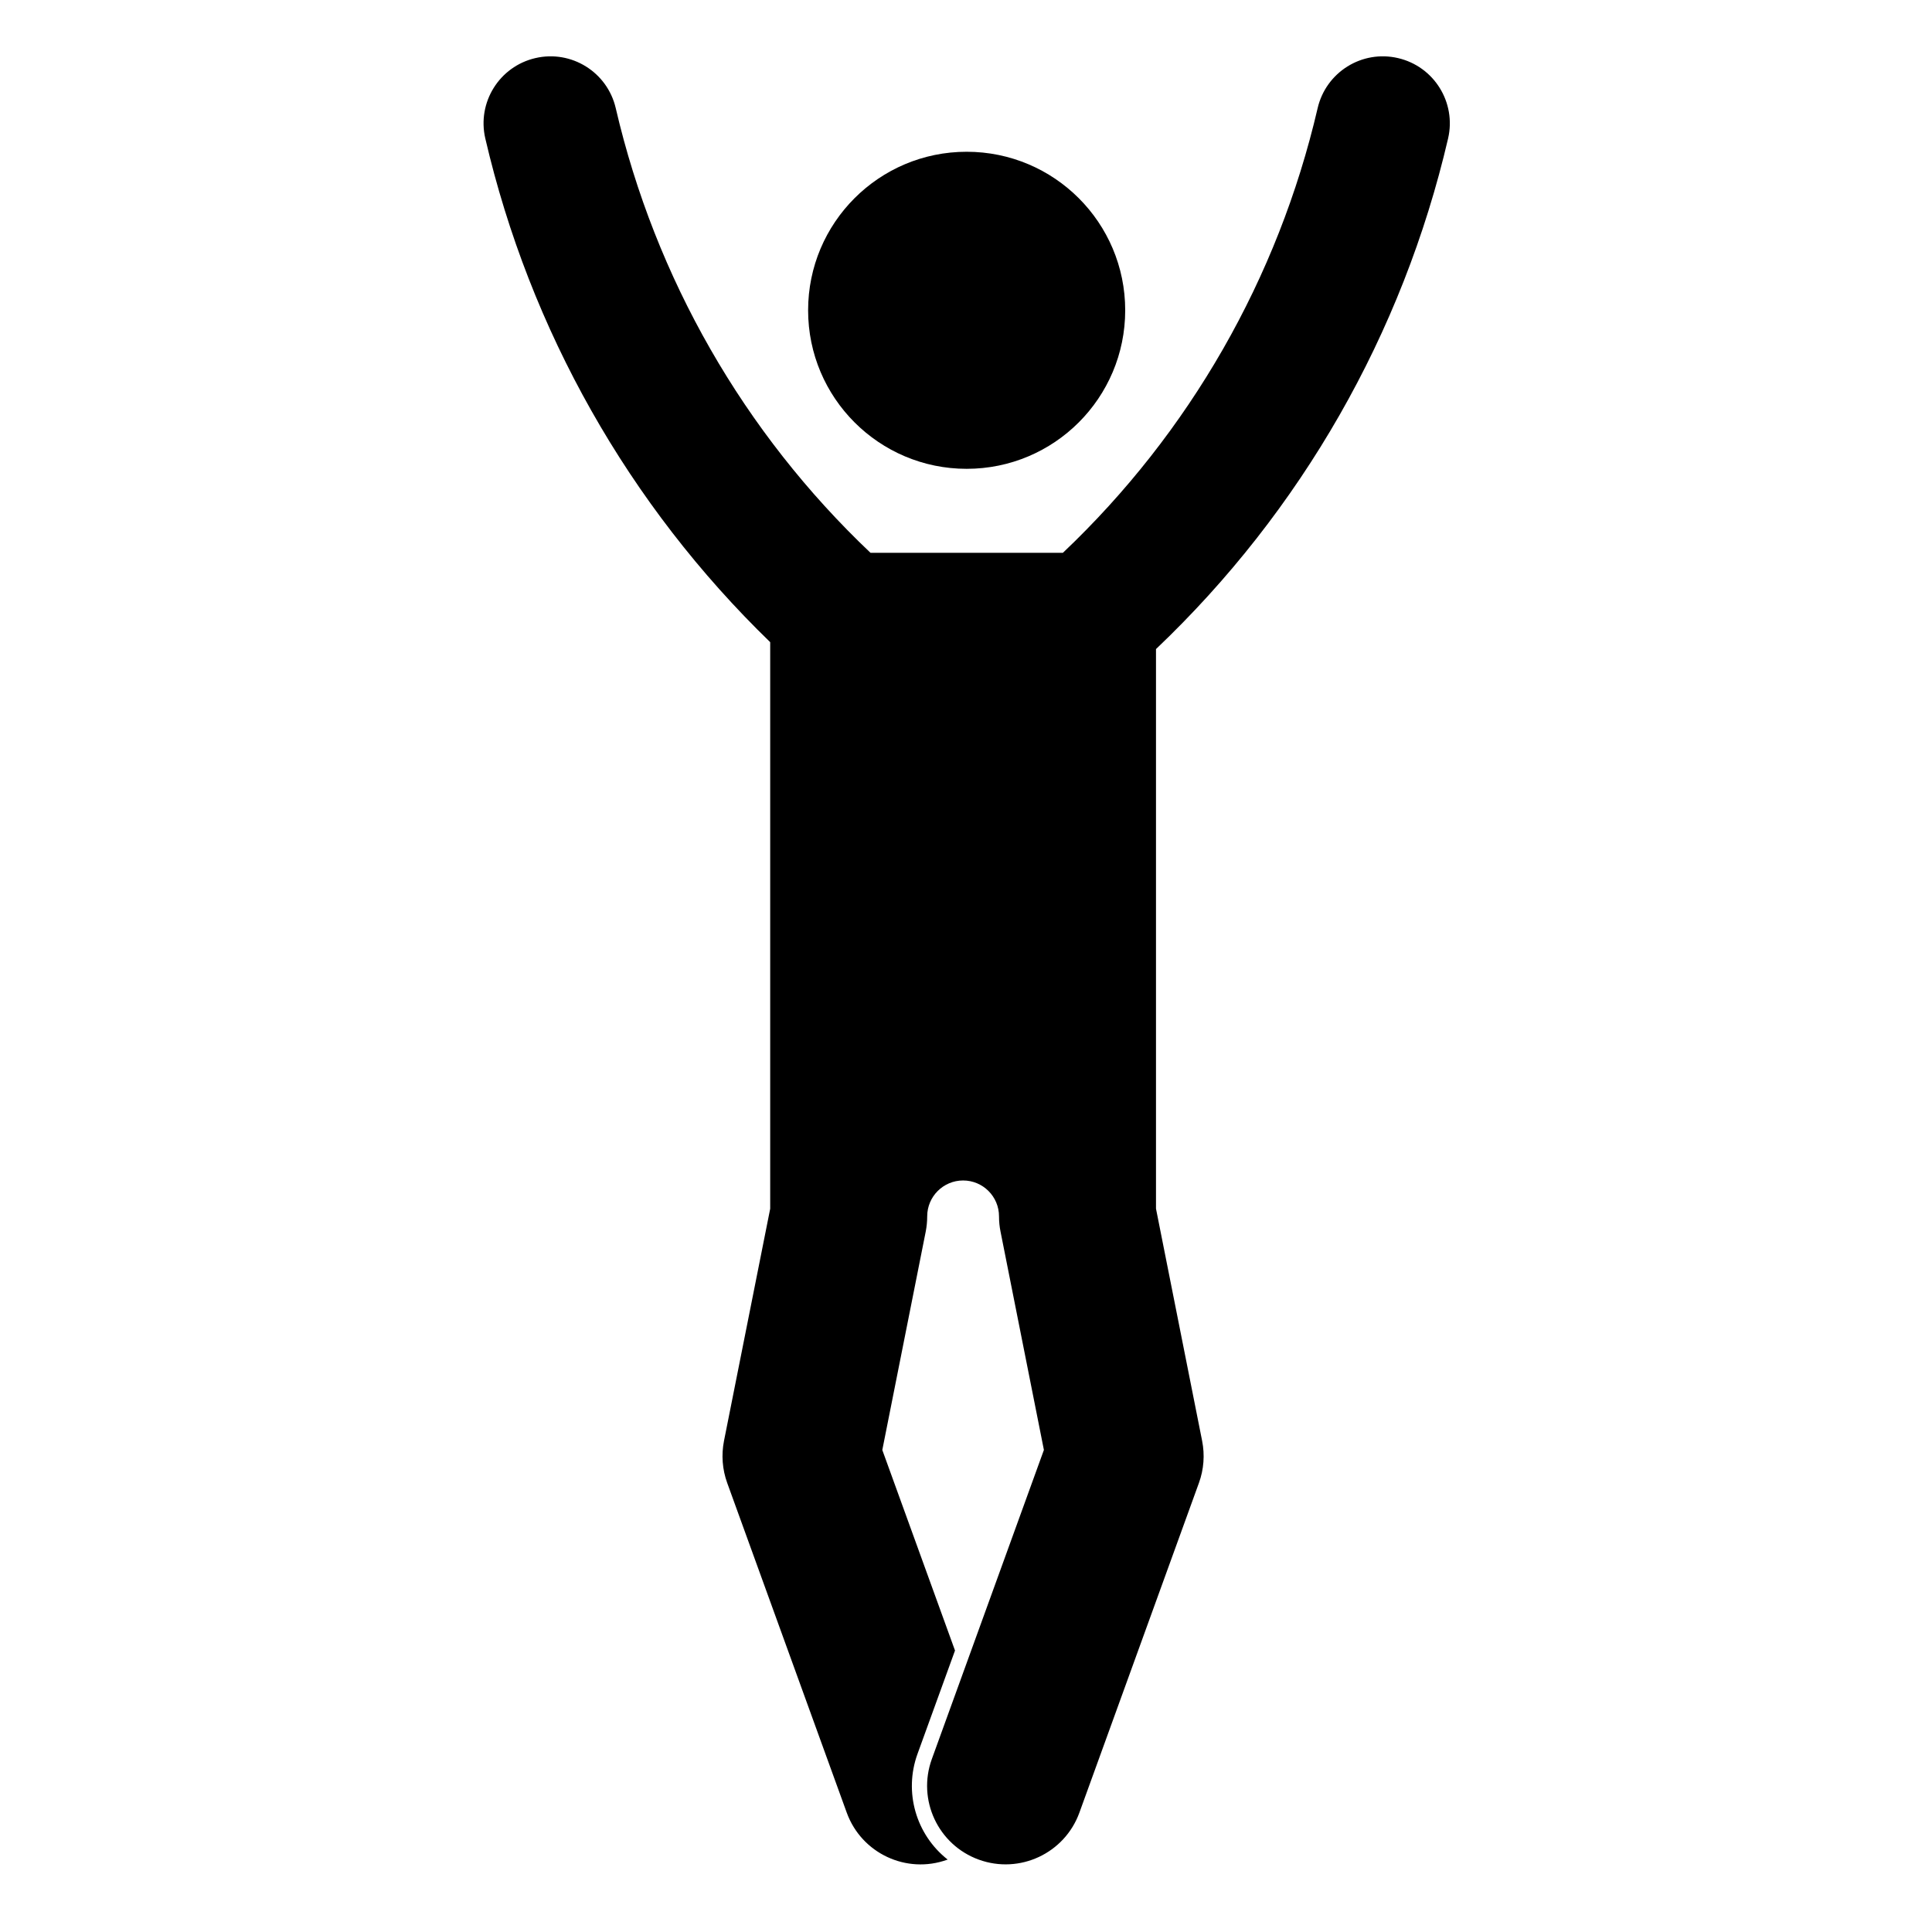
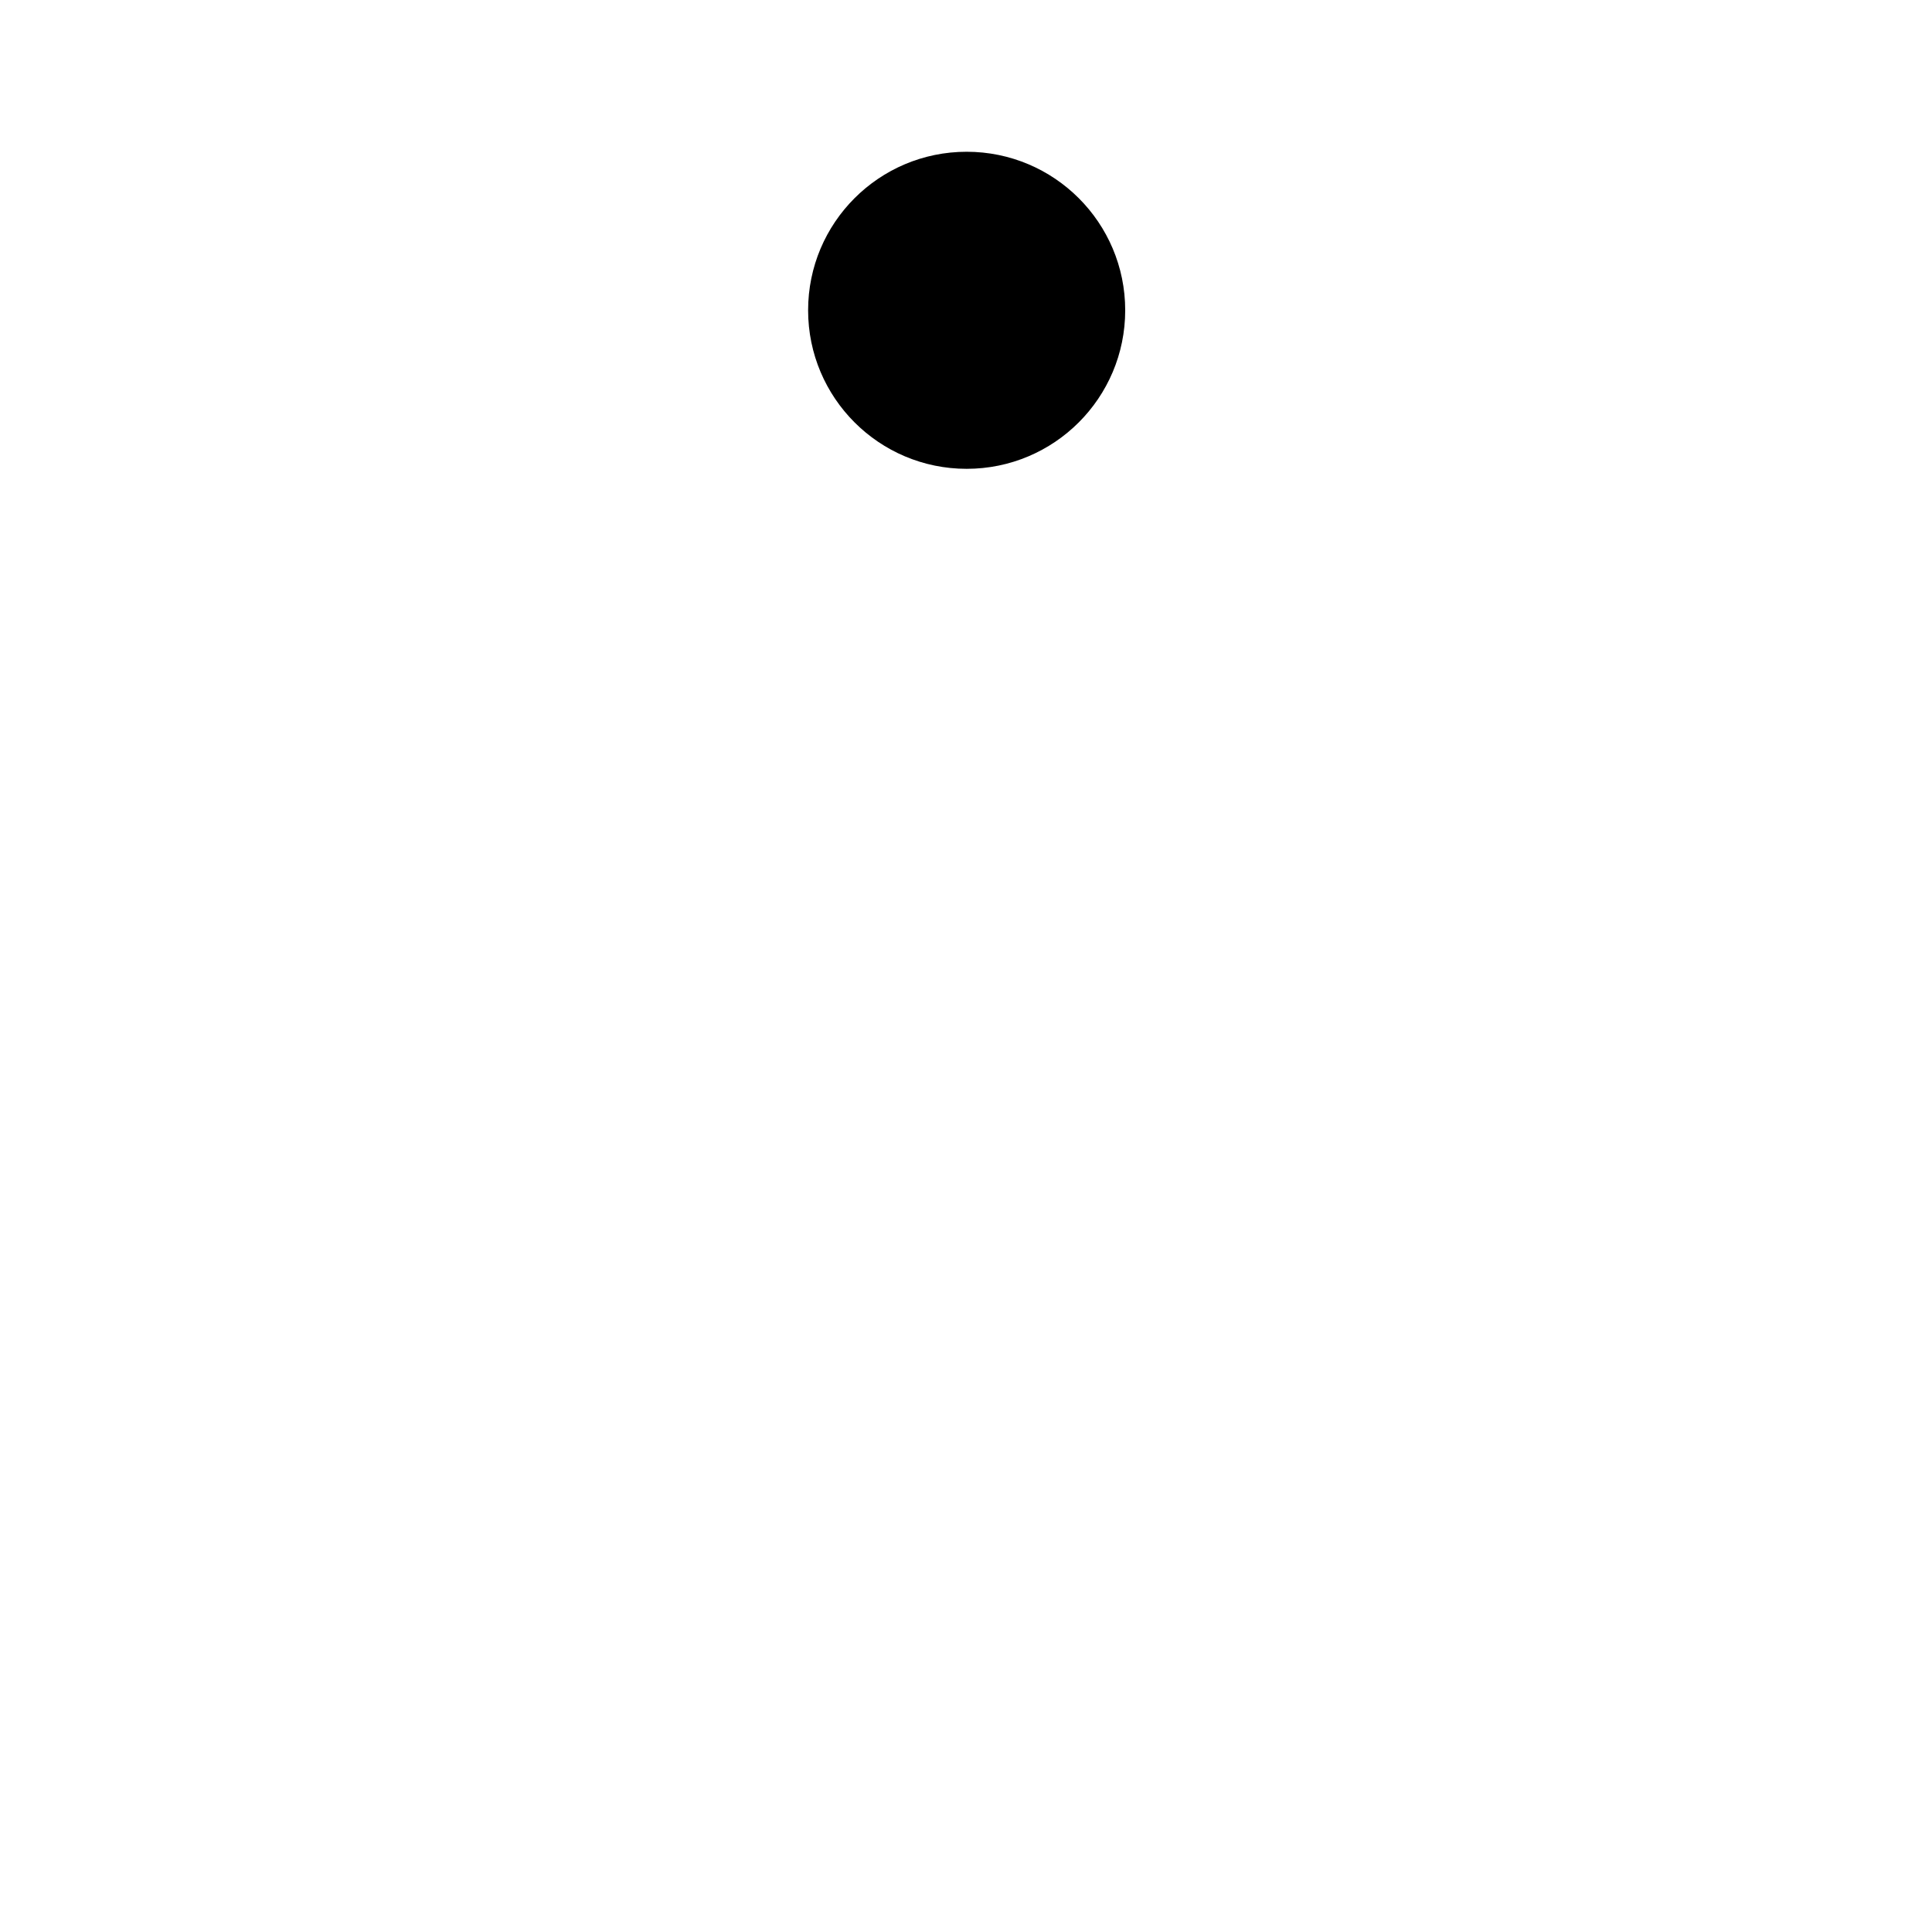
<svg xmlns="http://www.w3.org/2000/svg" fill="#000000" width="800px" height="800px" version="1.1" viewBox="144 144 512 512">
  <g>
-     <path d="m442.19 226.23c0-23.207-18.809-42.012-42.02-42.012-23.199 0-42.012 18.809-42.012 42.012 0 23.195 18.812 42.012 42.012 42.012 23.215 0 42.02-18.812 42.02-42.012z" />
-     <path d="m377.82 528.26 19.266 53.148-9.941 27.402c-3.656 10.086-0.43 21.363 7.996 27.996-0.031 0-0.066 0.012-0.098 0.031-10.801 3.91-22.727-1.664-26.648-12.469l-31.68-87.379c-1.293-3.57-1.582-7.422-0.848-11.148l12.242-61.52v-150.14c-37.473-36.312-63.68-82.66-75.5-133.49-2.215-9.539 3.719-19.078 13.27-21.297 9.547-2.223 19.078 3.719 21.297 13.266 10.473 45.047 33.953 86.027 67.516 117.84h50.984c33.562-31.816 57.043-72.797 67.512-117.84 2.223-9.547 11.75-15.492 21.301-13.266 9.547 2.215 15.48 11.758 13.27 21.297-12.027 51.707-38.934 98.75-77.41 135.32v148.3l12.223 61.52c0.742 3.727 0.453 7.578-0.84 11.148l-31.68 87.379c-3.914 10.809-15.844 16.379-26.648 12.469-10.801-3.914-16.379-15.844-12.465-26.648l29.703-81.93-11.492-57.848c-0.273-1.328-0.402-2.684-0.402-4.051 0-5.25-4.262-9.512-9.516-9.512-5.254 0-9.516 4.262-9.516 9.512 0 1.367-0.133 2.719-0.395 4.051z" />
+     <path d="m442.19 226.23c0-23.207-18.809-42.012-42.02-42.012-23.199 0-42.012 18.809-42.012 42.012 0 23.195 18.812 42.012 42.012 42.012 23.215 0 42.02-18.812 42.02-42.012" />
  </g>
</svg>